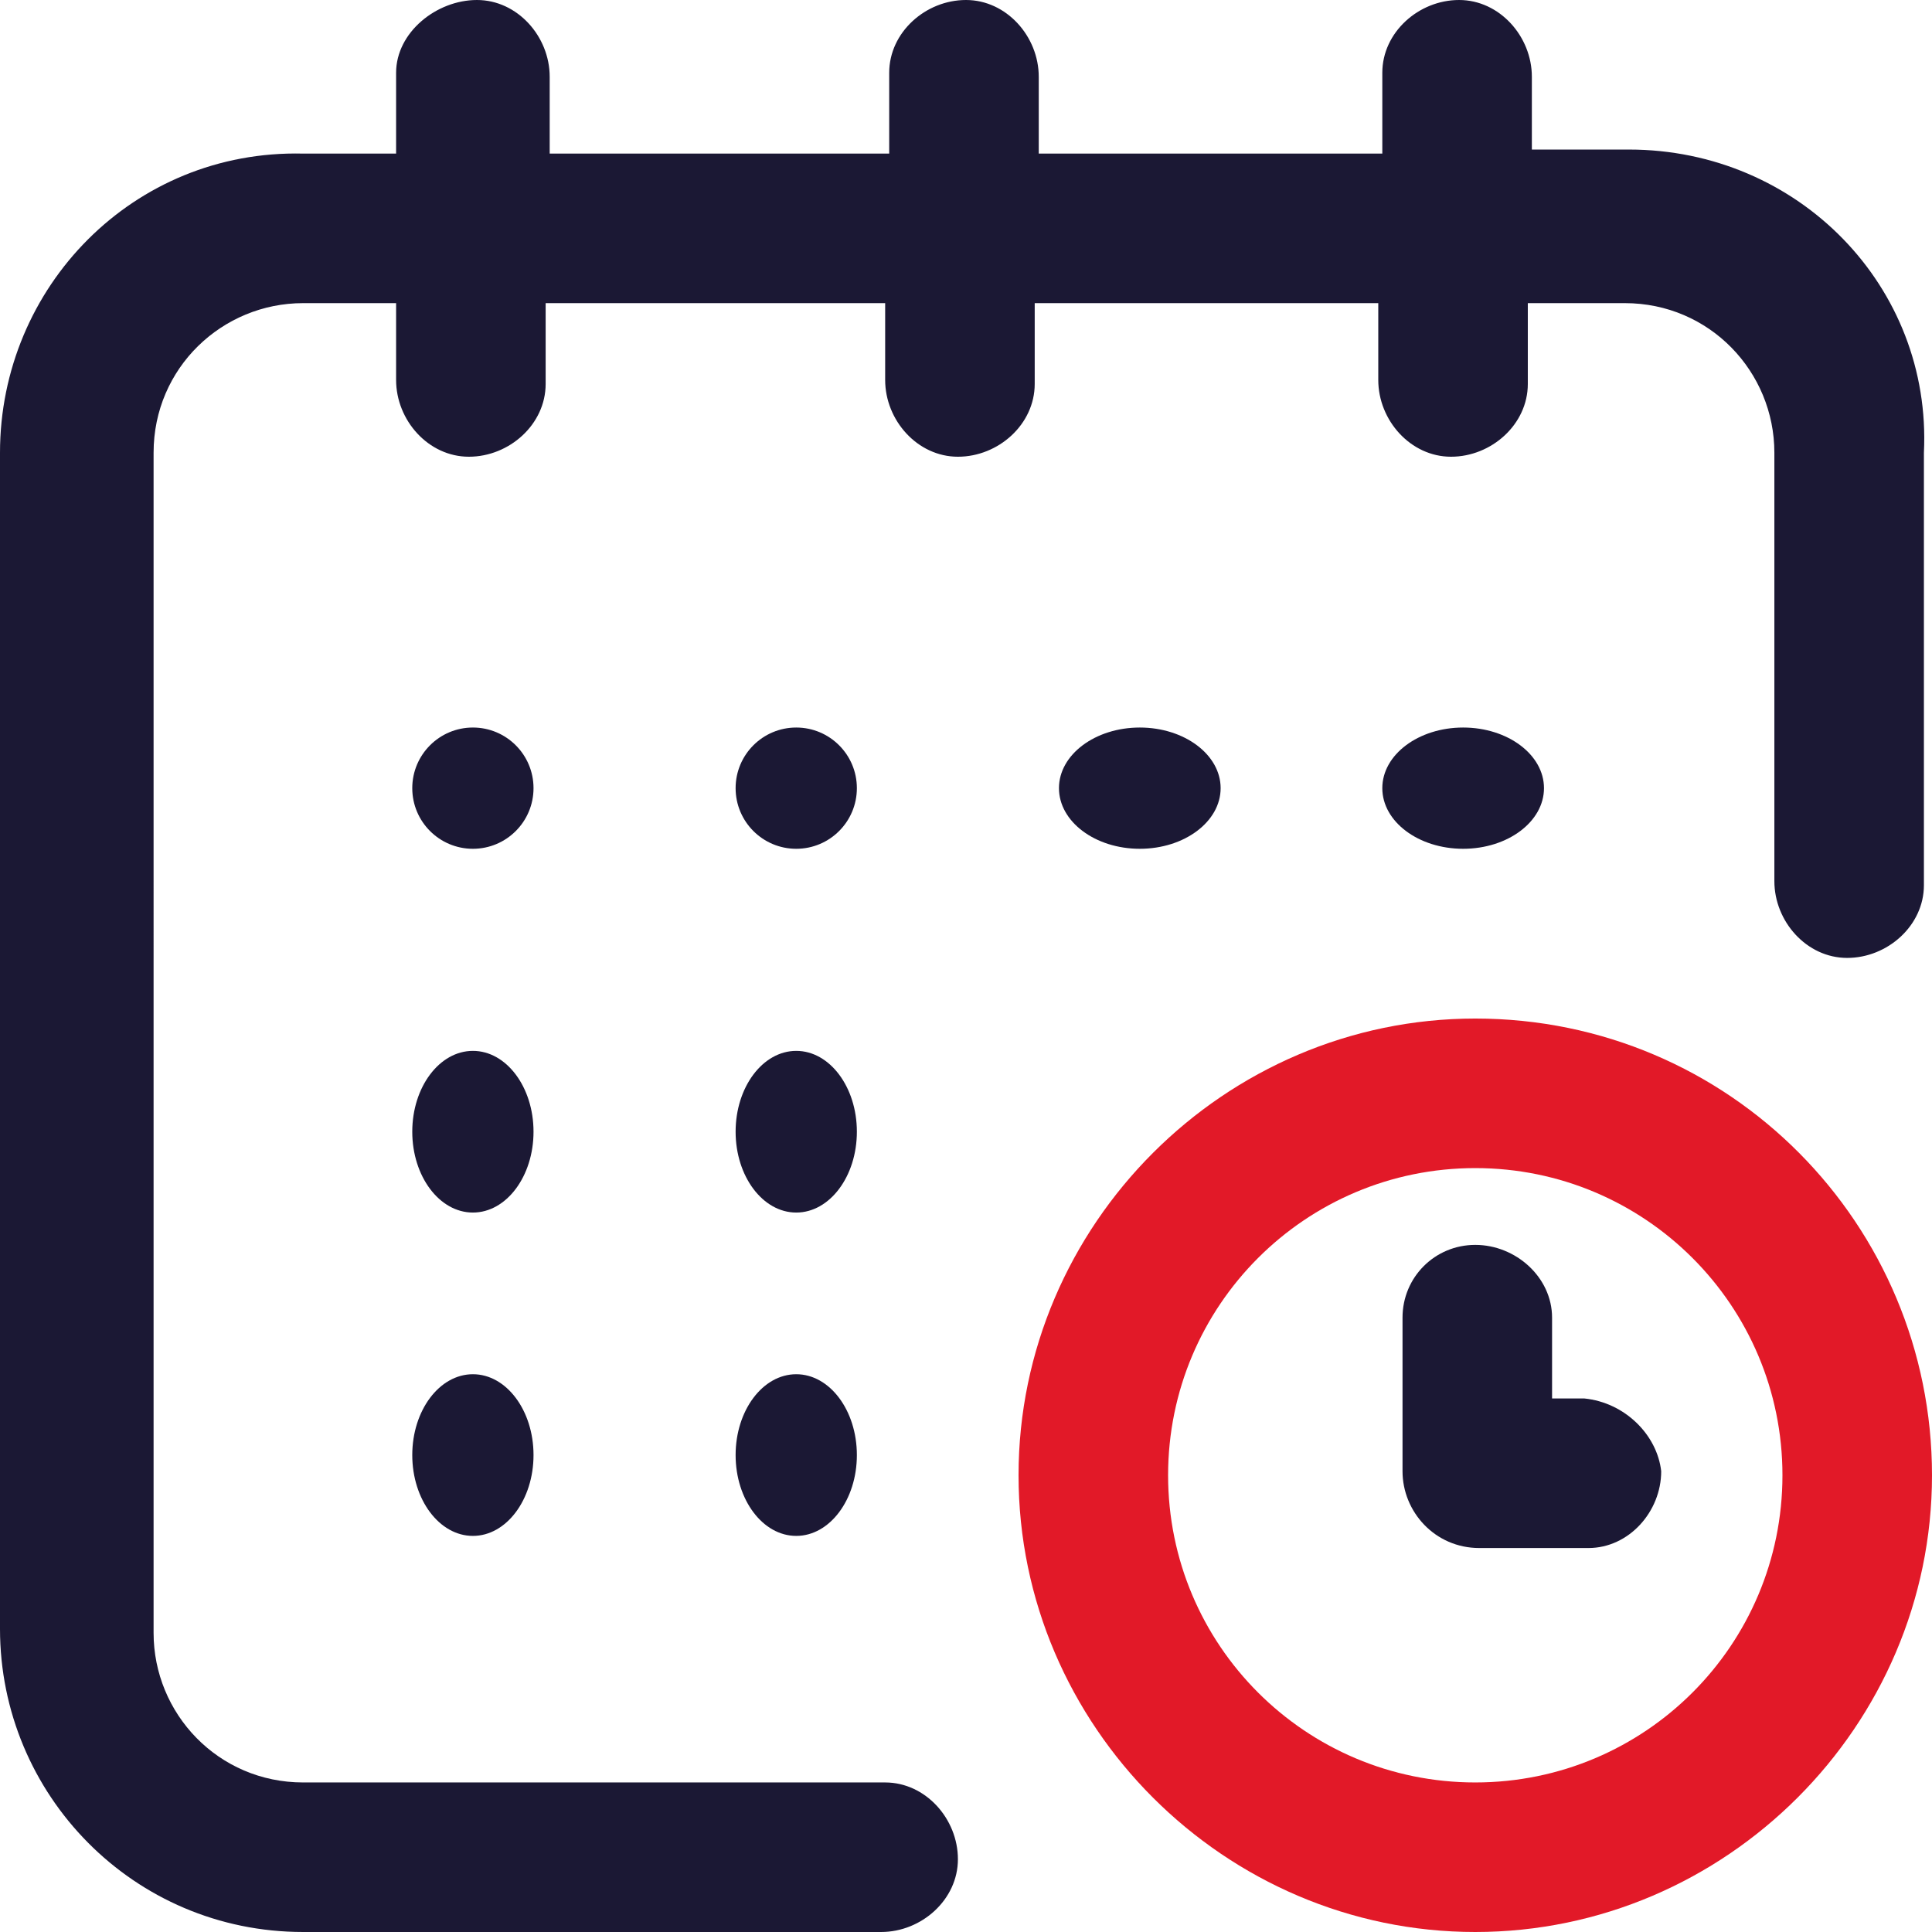
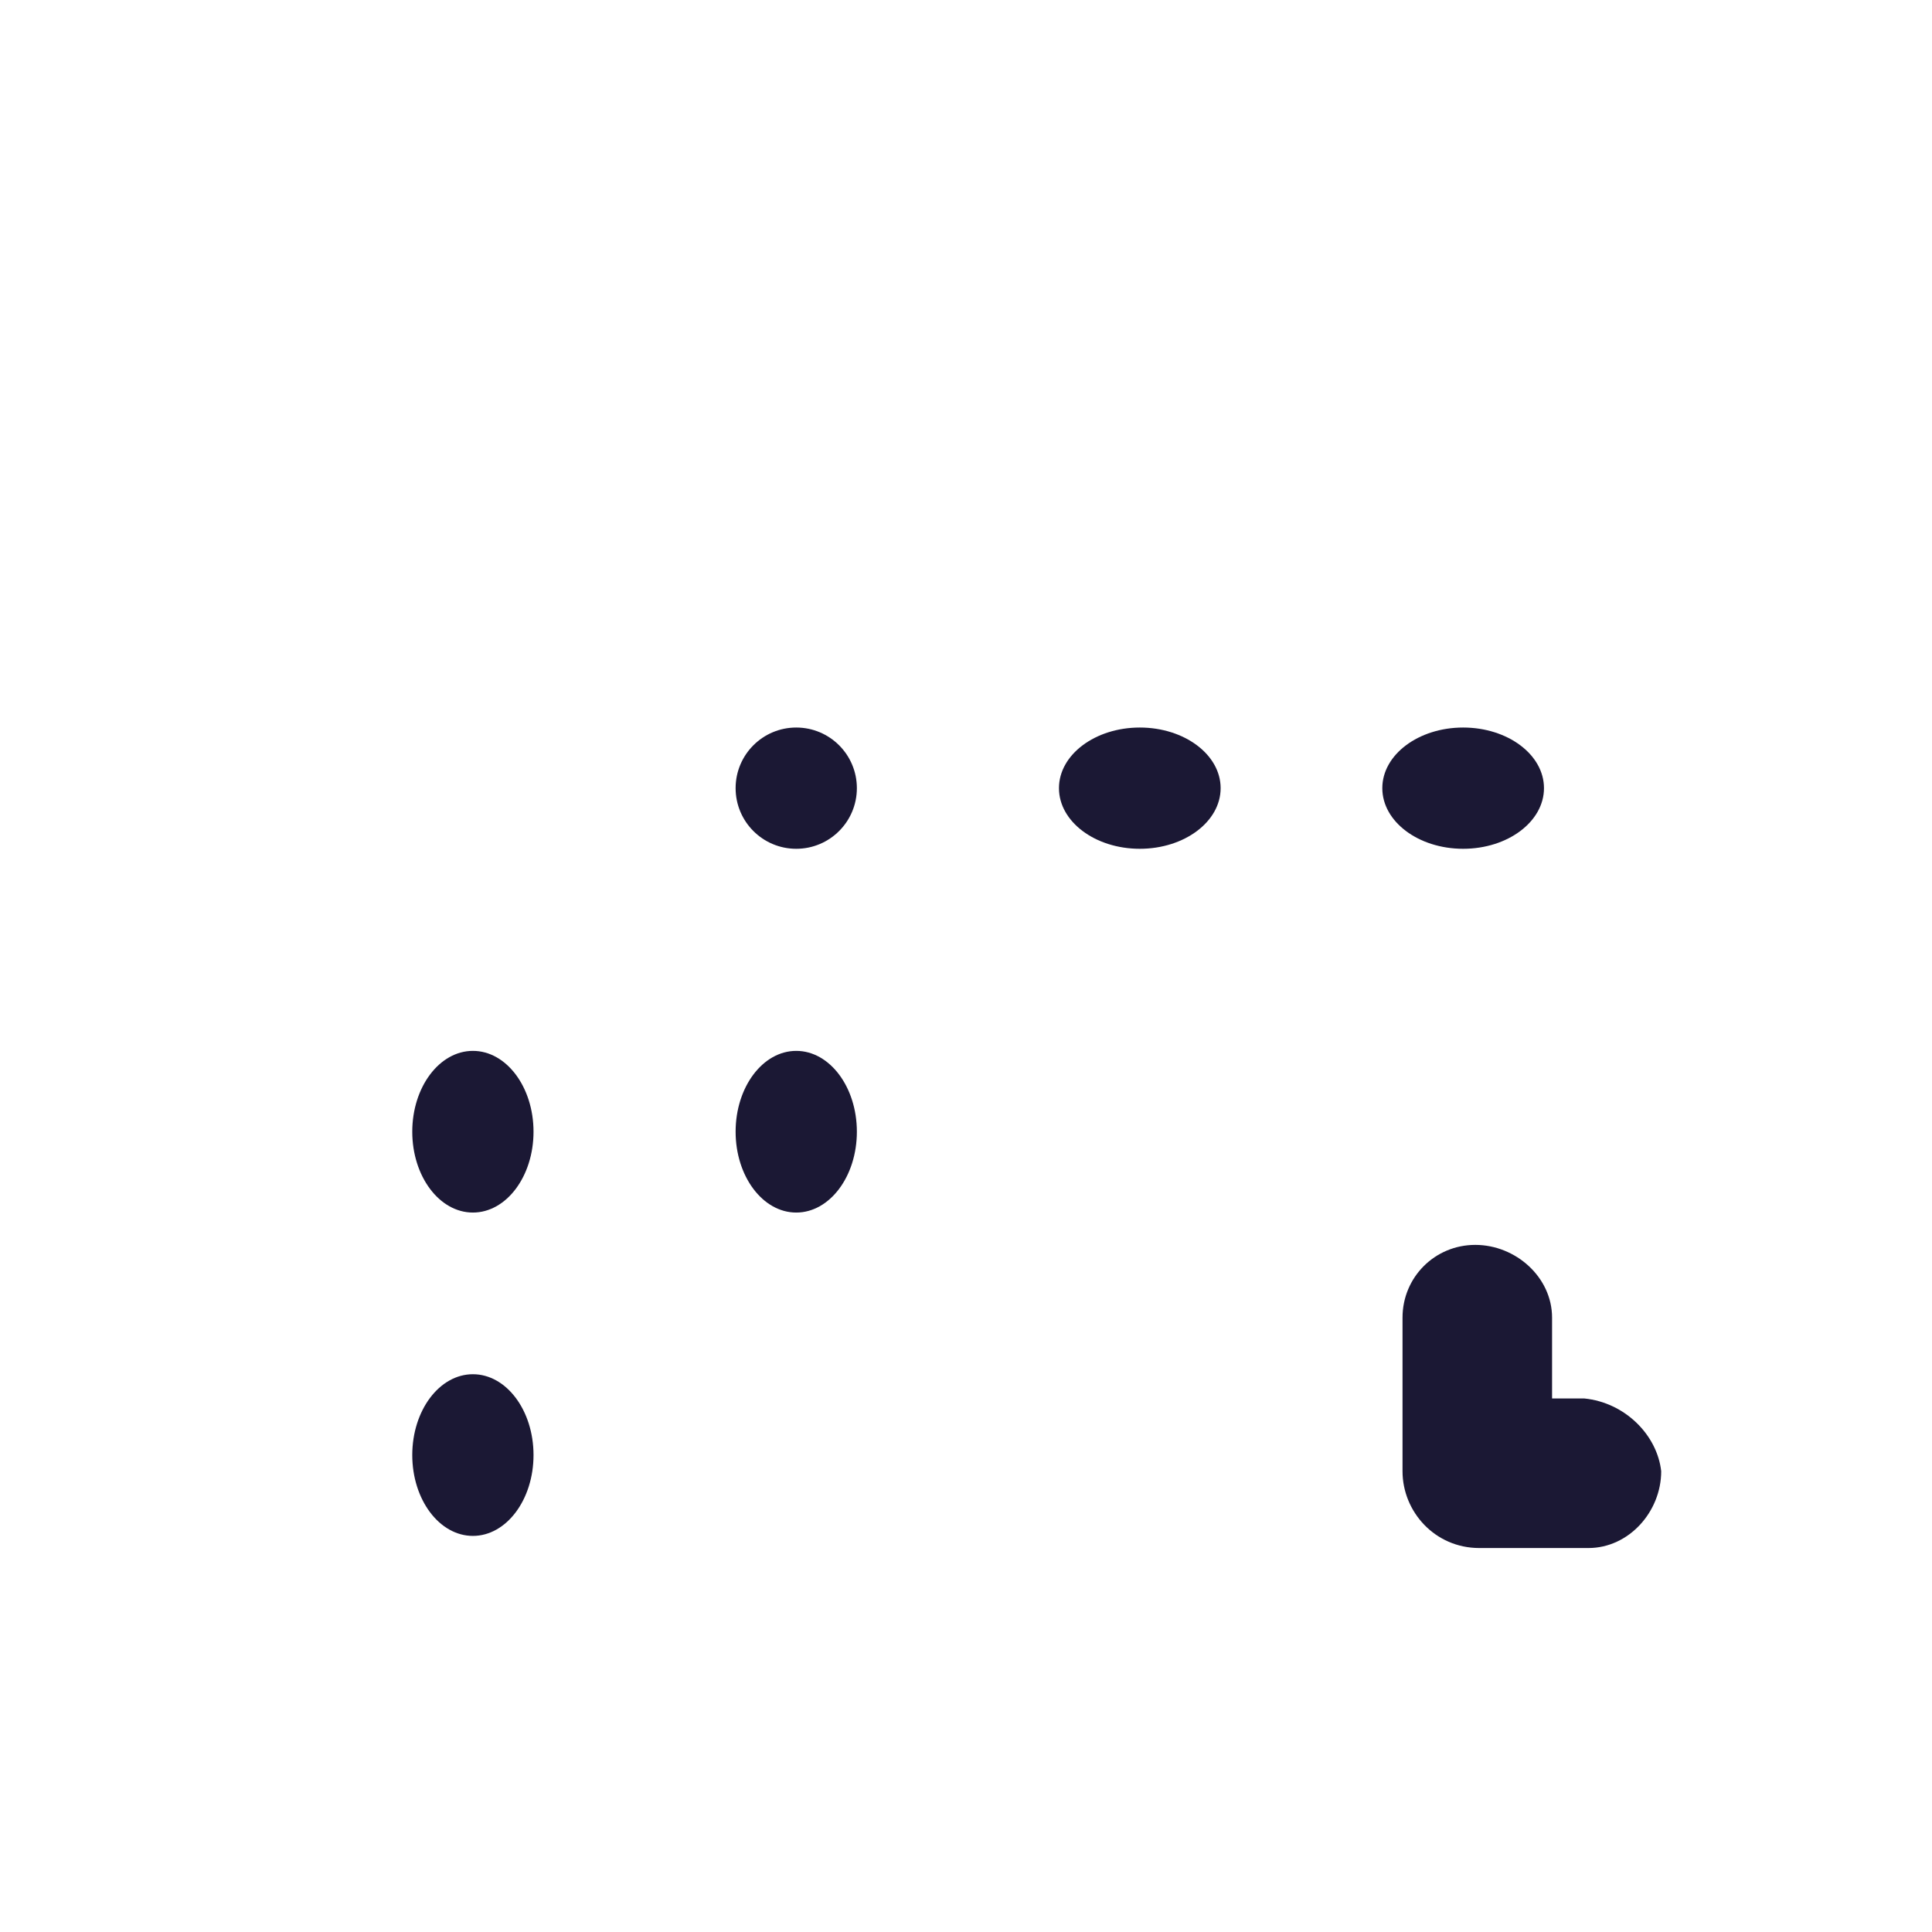
<svg xmlns="http://www.w3.org/2000/svg" version="1.1" id="Schedule" x="0px" y="0px" viewBox="0 0 47.8 47.8" style="enable-background:new 0 0 47.8 47.8;" xml:space="preserve">
  <style type="text/css">
	.st0{fill:#1B1834;}
	.st1{fill:#E21928;}
</style>
  <ellipse id="Ellipse_4" class="st0" cx="36.2" cy="19.5" rx="2" ry="1.5" />
-   <path id="Path_34" class="st0" d="M40.3,3.7h-2.4V1.9c0-1-0.8-1.9-1.8-1.9s-1.9,0.8-1.9,1.8v0.1v1.9h-8.5V1.9c0-1-0.8-1.9-1.8-1.9  S22,0.8,22,1.8v0.1v1.9h-8.4V1.9c0-1-0.8-1.9-1.8-1.9s-2,0.8-2,1.8v0.1v1.9H7.5C3.3,3.7,0,7.1,0,11.2v29.1c0,4.1,3.3,7.5,7.5,7.5  h14.3c1,0,1.9-0.8,1.9-1.8s-0.8-1.9-1.8-1.9h-0.1H7.5c-2.1,0-3.7-1.7-3.7-3.7l0,0V11.2c0-2.1,1.7-3.7,3.7-3.7l0,0h2.3v1.9  c0,1,0.8,1.9,1.8,1.9s1.9-0.8,1.9-1.8V9.4V7.5h8.4v1.9c0,1,0.8,1.9,1.8,1.9s1.9-0.8,1.9-1.8V9.4V7.5h8.5v1.9c0,1,0.8,1.9,1.8,1.9  s1.9-0.8,1.9-1.8V9.4V7.5h2.4c2.1,0,3.7,1.7,3.7,3.7l0,0v10.6c0,1,0.8,1.9,1.8,1.9s1.9-0.8,1.9-1.8v-0.1V11.2  C47.8,7.1,44.5,3.7,40.3,3.7z" />
-   <path id="Path_35" class="st1" d="M36.5,25.2c-6.2,0-11.3,5.1-11.3,11.3s5.1,11.3,11.3,11.3s11.3-5.1,11.3-11.3l0,0  C47.8,30.3,42.8,25.2,36.5,25.2z M36.5,44.1c-4.2,0-7.6-3.4-7.6-7.6s3.4-7.6,7.6-7.6s7.6,3.4,7.6,7.6l0,0  C44.1,40.7,40.7,44.1,36.5,44.1z" />
  <path id="Path_36" class="st0" d="M39.2,34.6h-0.8v-2c0-1-0.9-1.8-1.9-1.8s-1.8,0.8-1.8,1.8v3.8c0,1,0.8,1.9,1.9,1.9h2.7  c1,0,1.8-0.9,1.8-1.9C41,35.5,40.2,34.7,39.2,34.6L39.2,34.6z" />
  <ellipse id="Ellipse_5" class="st0" cx="28.2" cy="19.5" rx="2" ry="1.5" />
  <ellipse id="Ellipse_6" class="st0" cx="19.7" cy="28" rx="1.5" ry="2" />
-   <circle id="Ellipse_7" class="st0" cx="11.7" cy="19.5" r="1.5" />
  <ellipse id="Ellipse_8" class="st0" cx="11.7" cy="28" rx="1.5" ry="2" />
  <ellipse id="Ellipse_9" class="st0" cx="11.7" cy="36" rx="1.5" ry="2" />
-   <ellipse id="Ellipse_10" class="st0" cx="19.7" cy="36" rx="1.5" ry="2" />
  <circle id="Ellipse_11" class="st0" cx="19.7" cy="19.5" r="1.5" />
</svg>